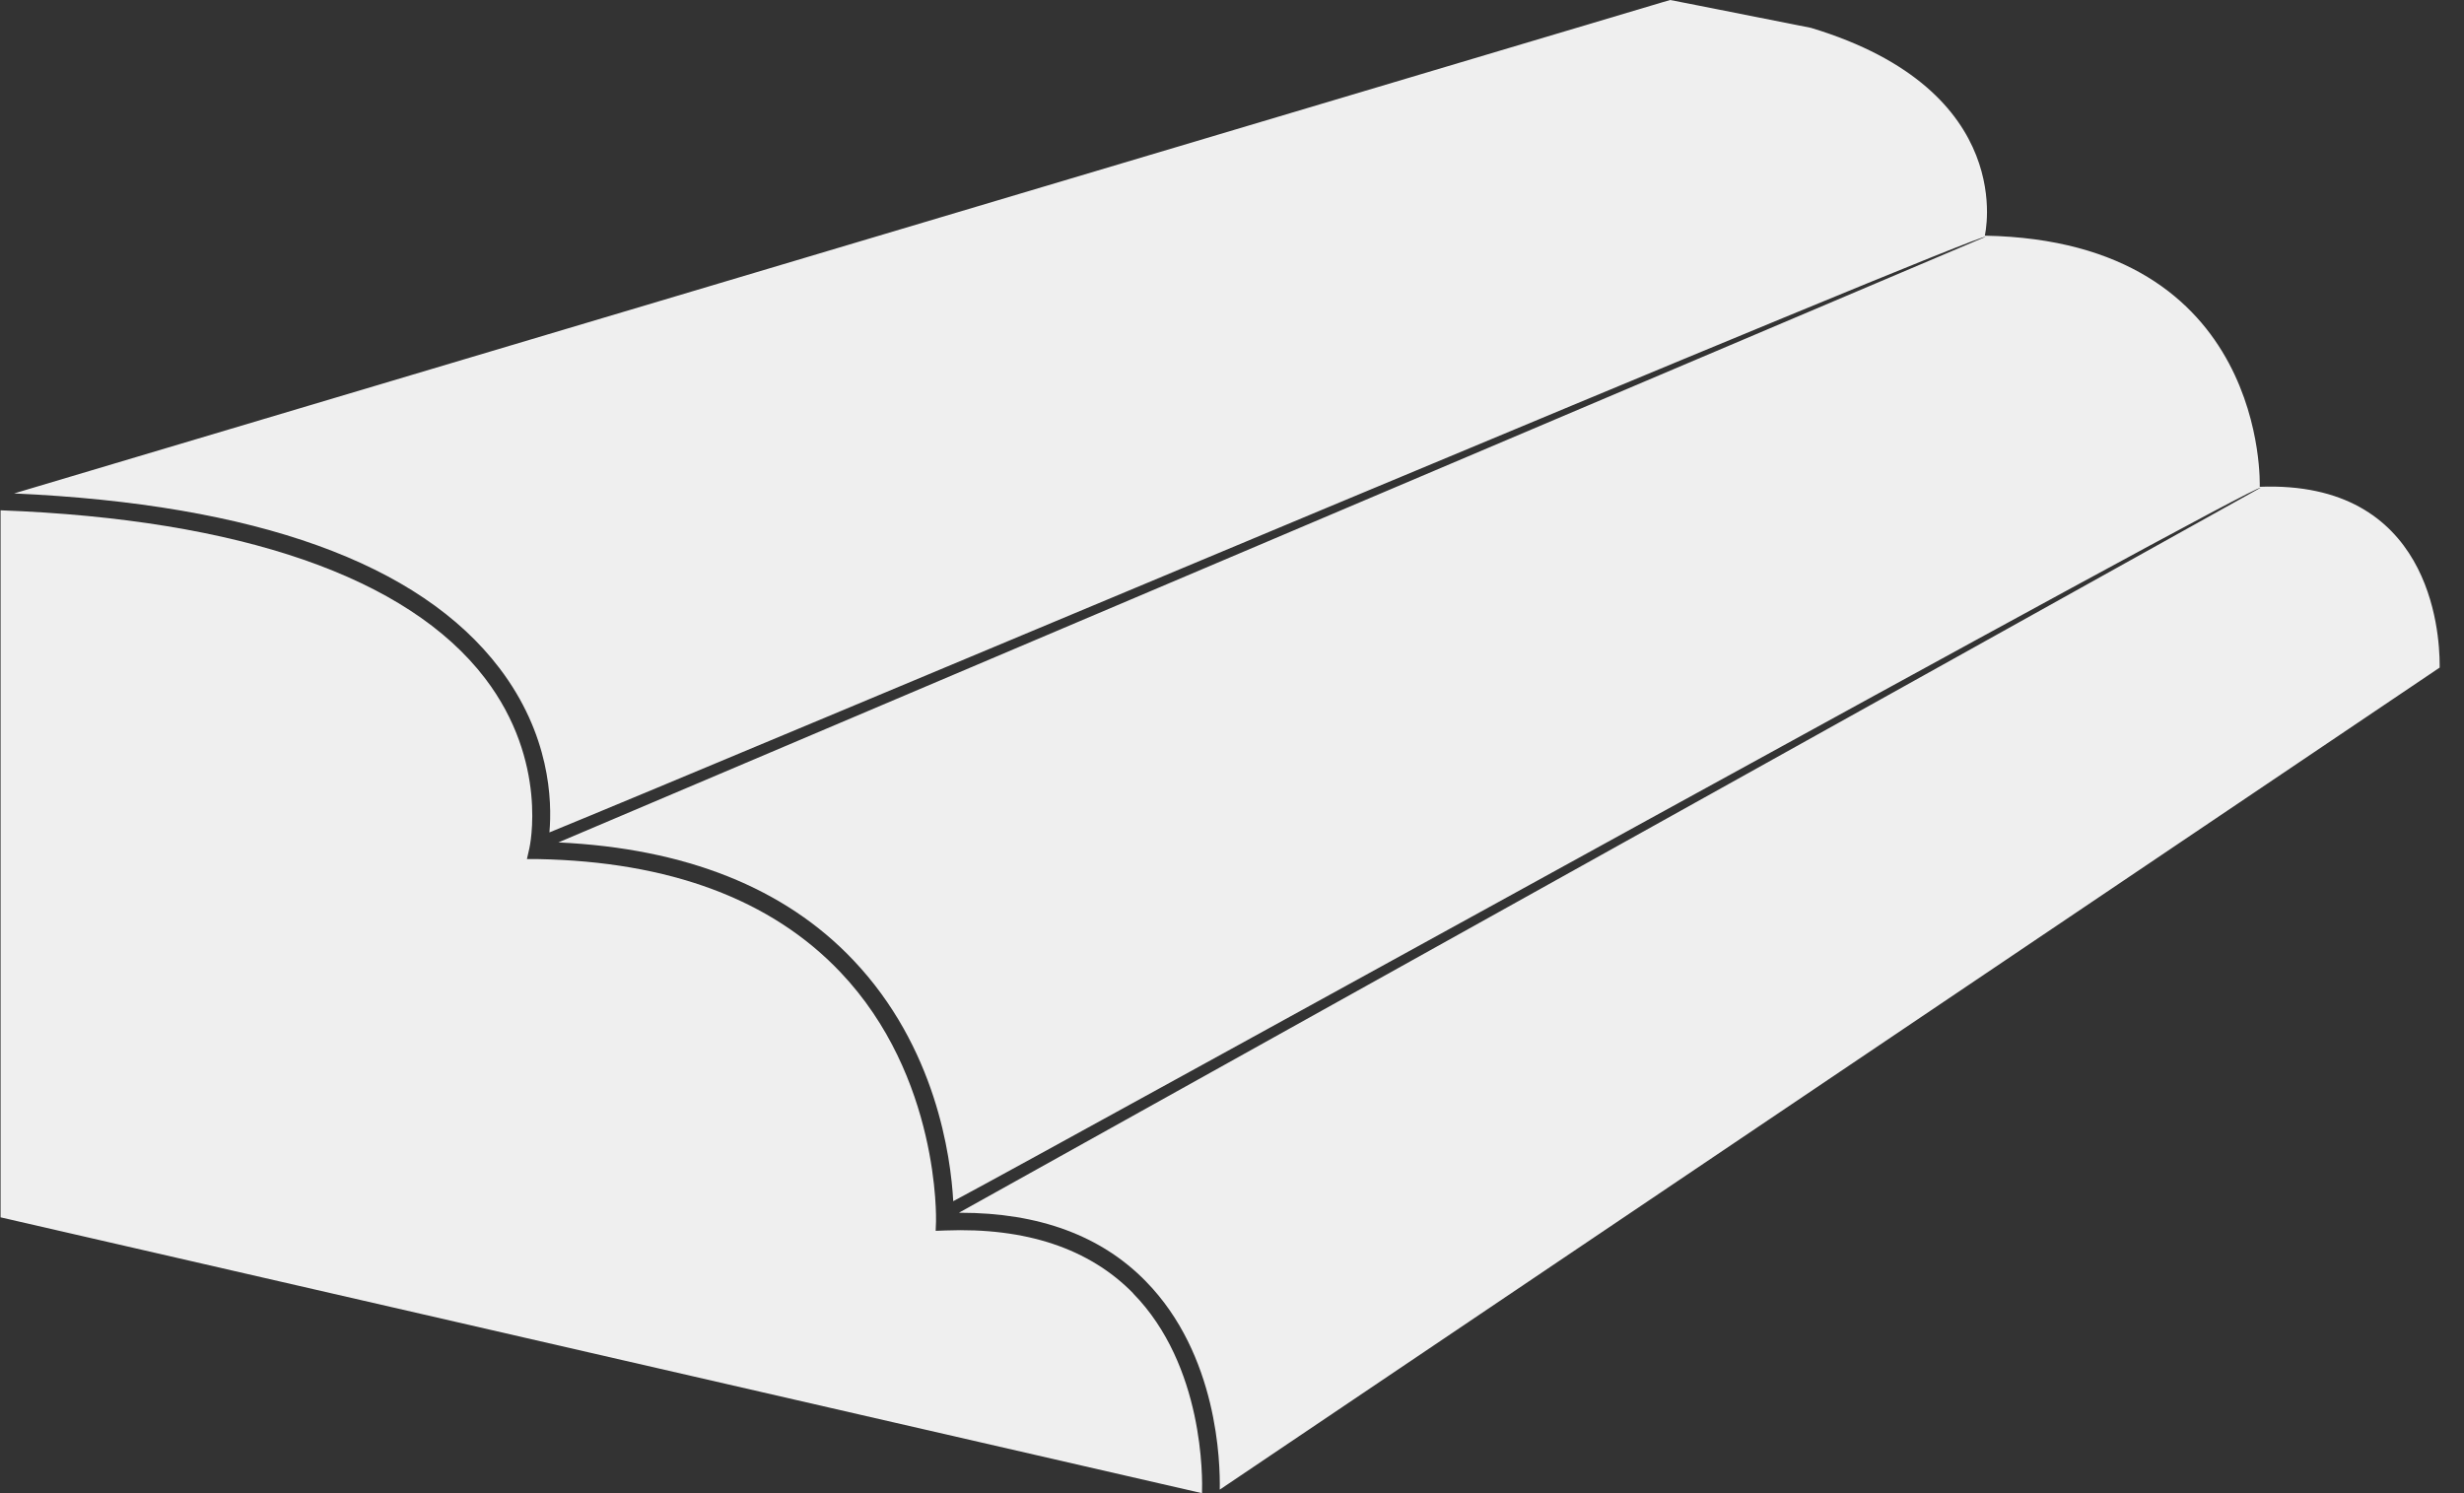
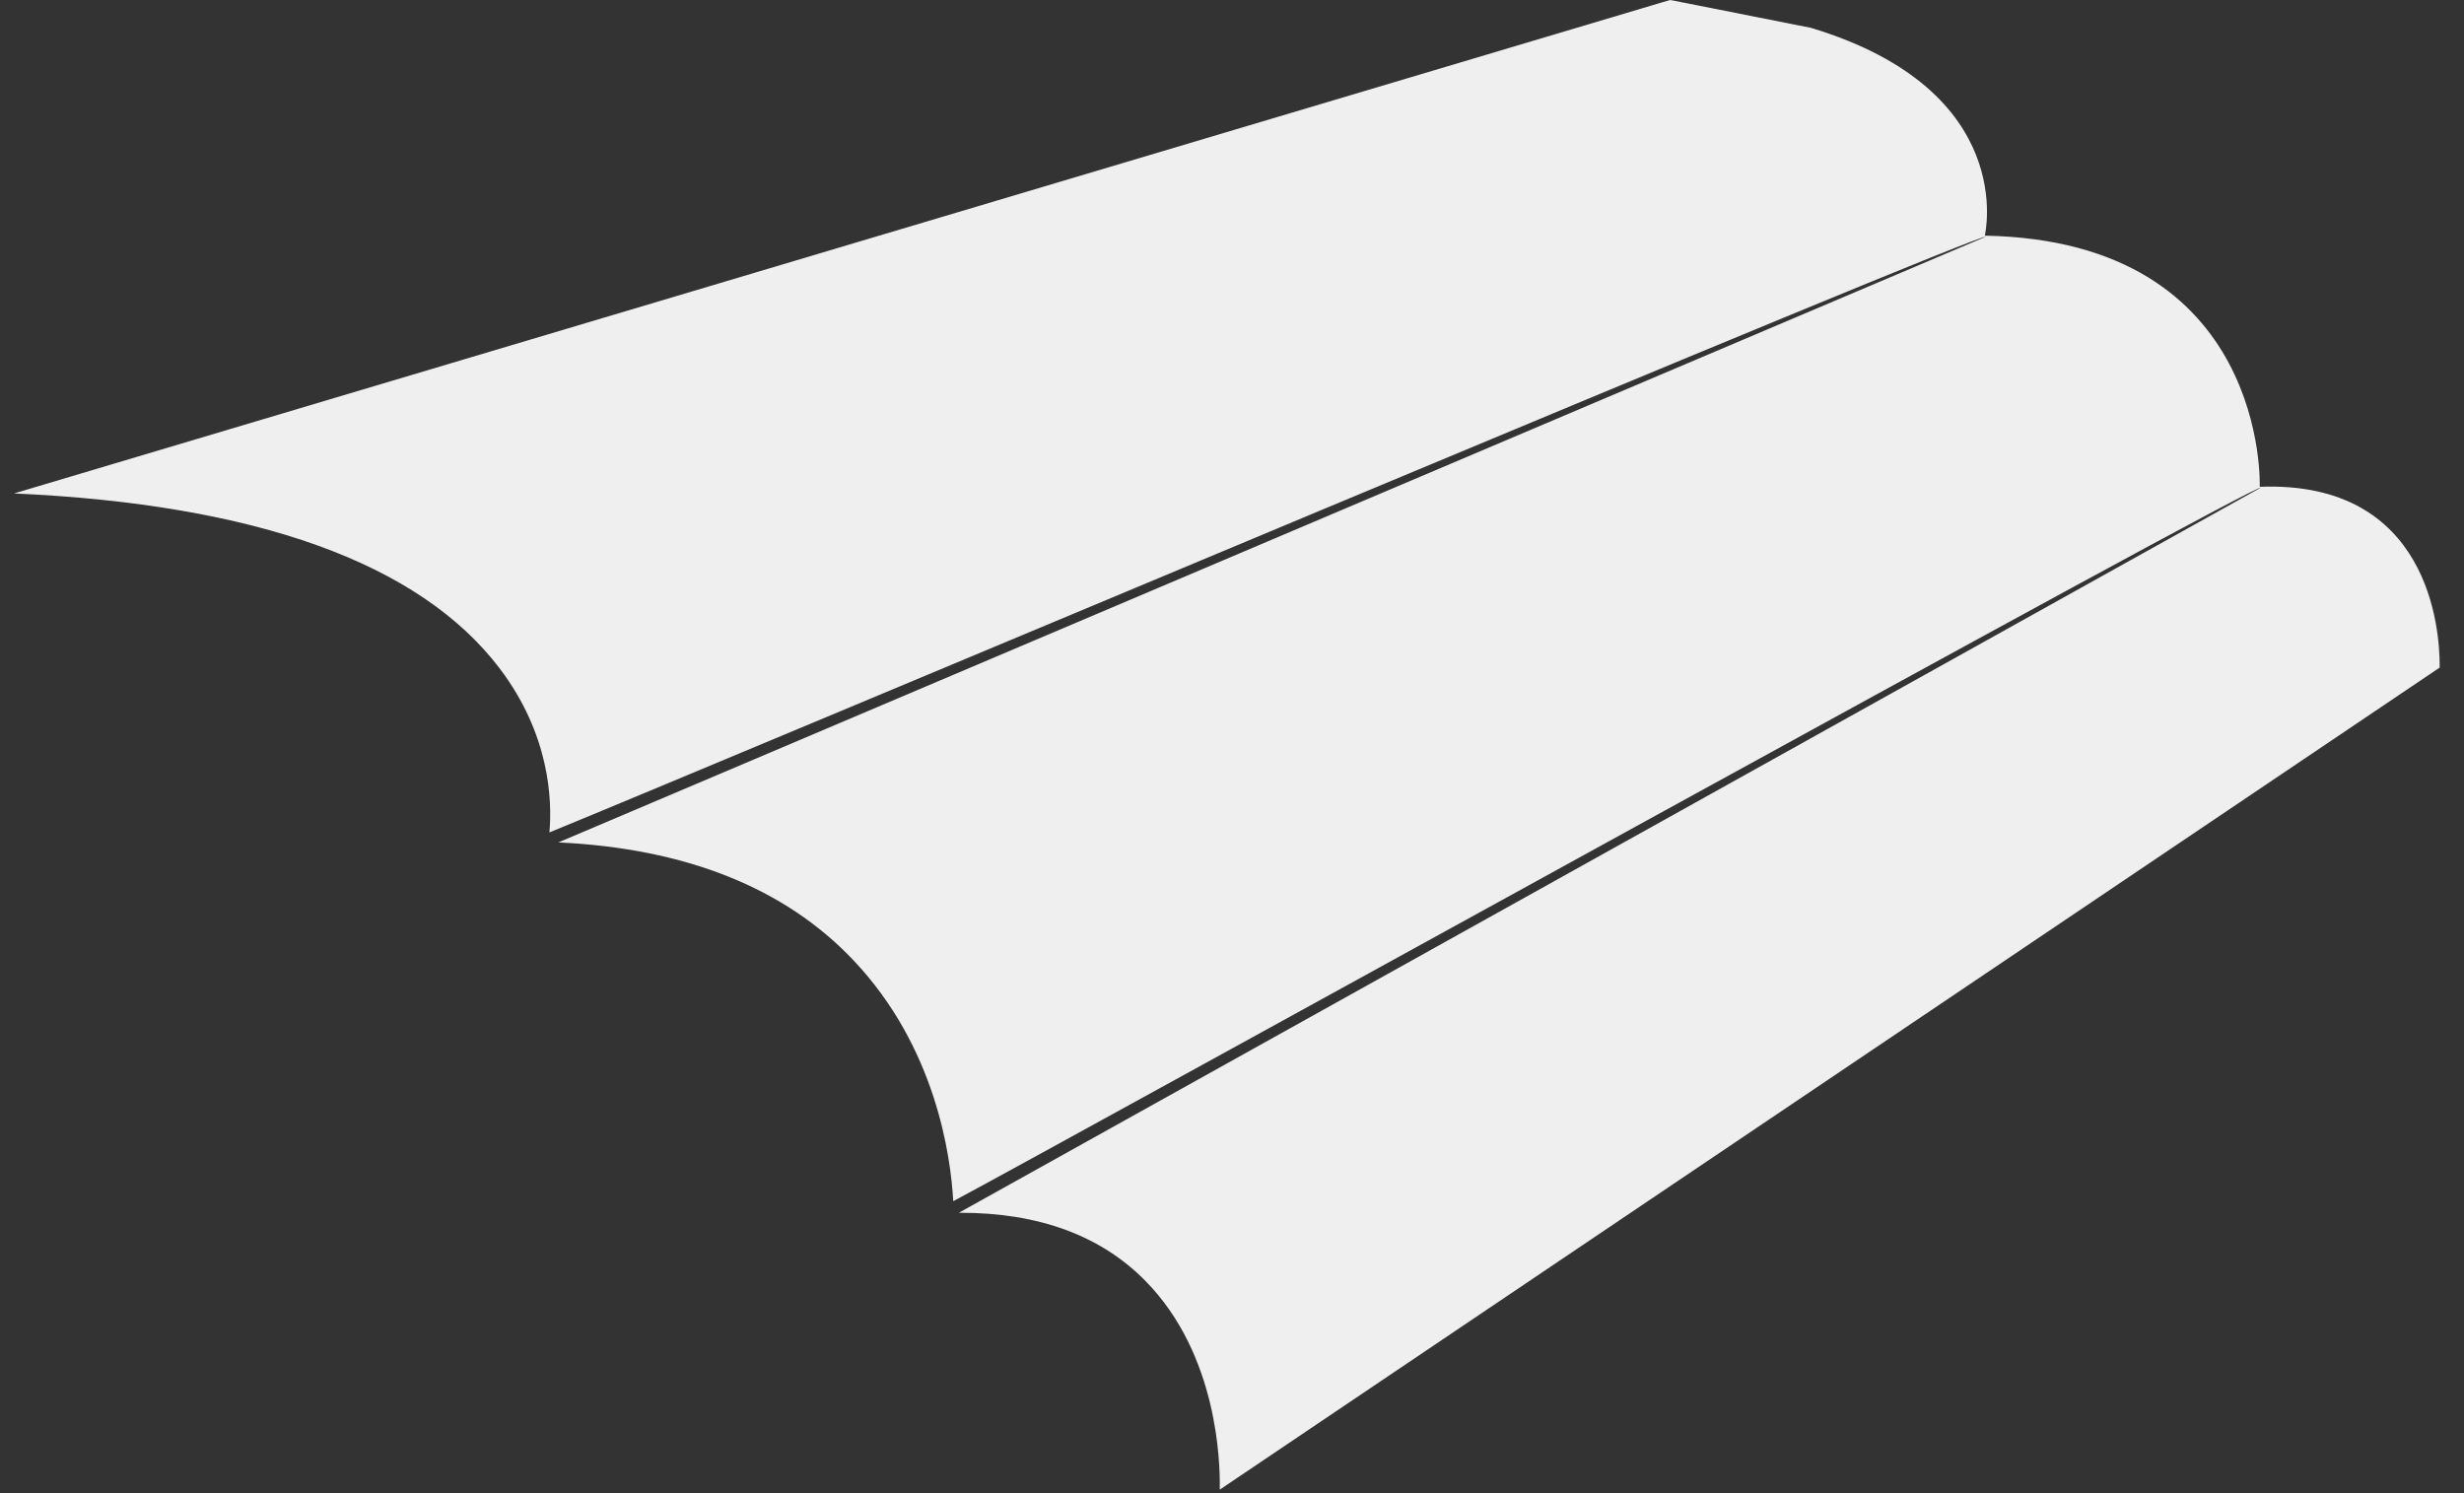
<svg xmlns="http://www.w3.org/2000/svg" width="99" height="60" viewBox="0 0 99 60" fill="none">
  <rect x="0" y="0" width="99" height="60" fill="#333333" stroke="none" />
  <g clip-path="url(#clip0_963_1672)">
-     <path d="M45.529 51.968C43.768 50.171 41.222 49.319 37.976 49.445L37.594 49.459L37.608 49.079C37.608 49.023 37.771 43.273 33.76 39.059C30.988 36.142 26.9 34.62 21.61 34.521H21.171L21.27 34.084C21.277 34.049 22.055 30.617 19.488 27.256C16.39 23.198 9.657 20.865 0.023 20.506V48.917L48.295 60.001C48.316 59.416 48.38 54.878 45.522 51.968H45.529Z" fill="#EFEFEF" />
    <path d="M90.793 19.554C90.793 19.554 91.161 9.675 79.746 9.47C79.746 9.47 81.153 3.65 72.765 1.12L68.253 0.225L67.107 0L66.789 0.092L0.566 19.828C10.284 20.265 16.848 22.619 20.066 26.847C22.096 29.51 22.188 32.16 22.075 33.449C28.355 30.891 79.824 9.21 79.767 9.52C79.767 9.52 29.317 30.934 22.435 33.851C27.535 34.09 31.524 35.669 34.282 38.579C37.606 42.081 38.2 46.457 38.3 48.268C42.494 46.041 90.843 19.286 90.822 19.603C90.822 19.603 42.487 46.527 38.526 48.733C38.547 48.733 38.568 48.733 38.59 48.733C41.744 48.733 44.248 49.656 46.037 51.488C48.93 54.44 49.029 58.767 49.008 59.859L98.022 26.826V26.72C98.022 25.339 97.633 19.3 90.793 19.561V19.554Z" fill="#EFEFEF" />
  </g>
  <defs>
    <clipPath id="clip0_963_1672">
      <rect width="98" height="60" fill="white" transform="translate(0.023)" />
    </clipPath>
  </defs>
</svg>